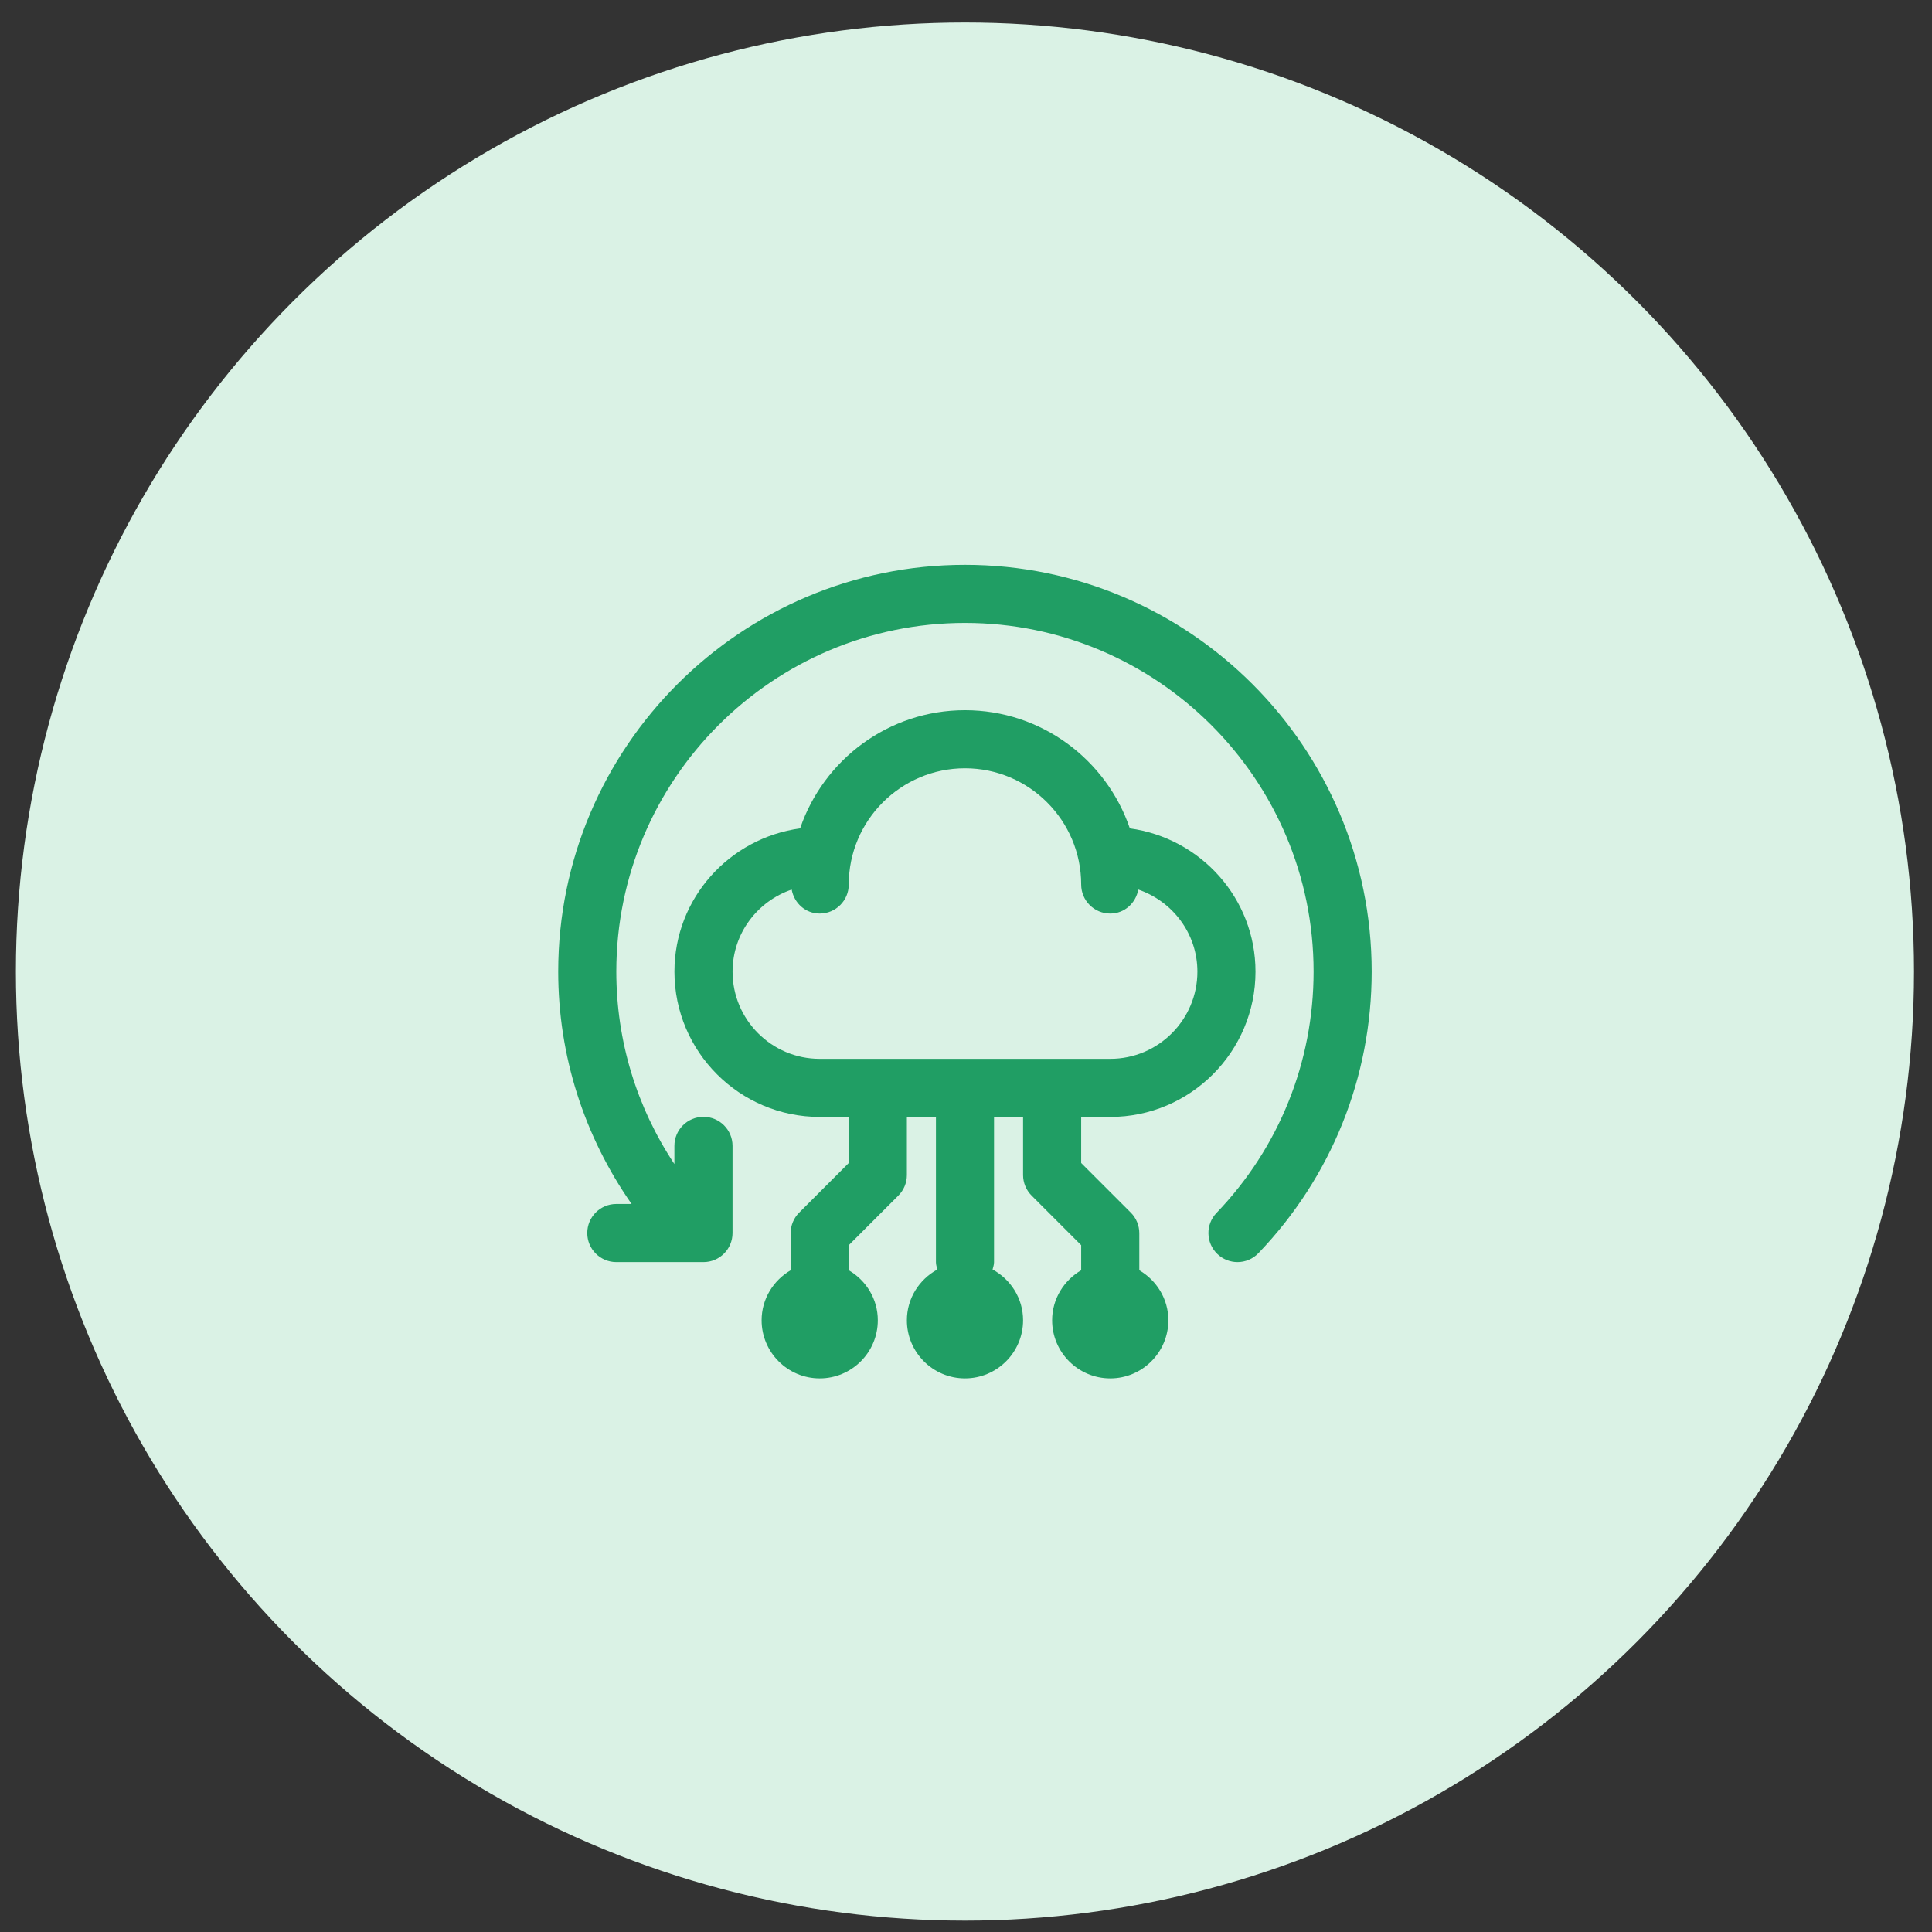
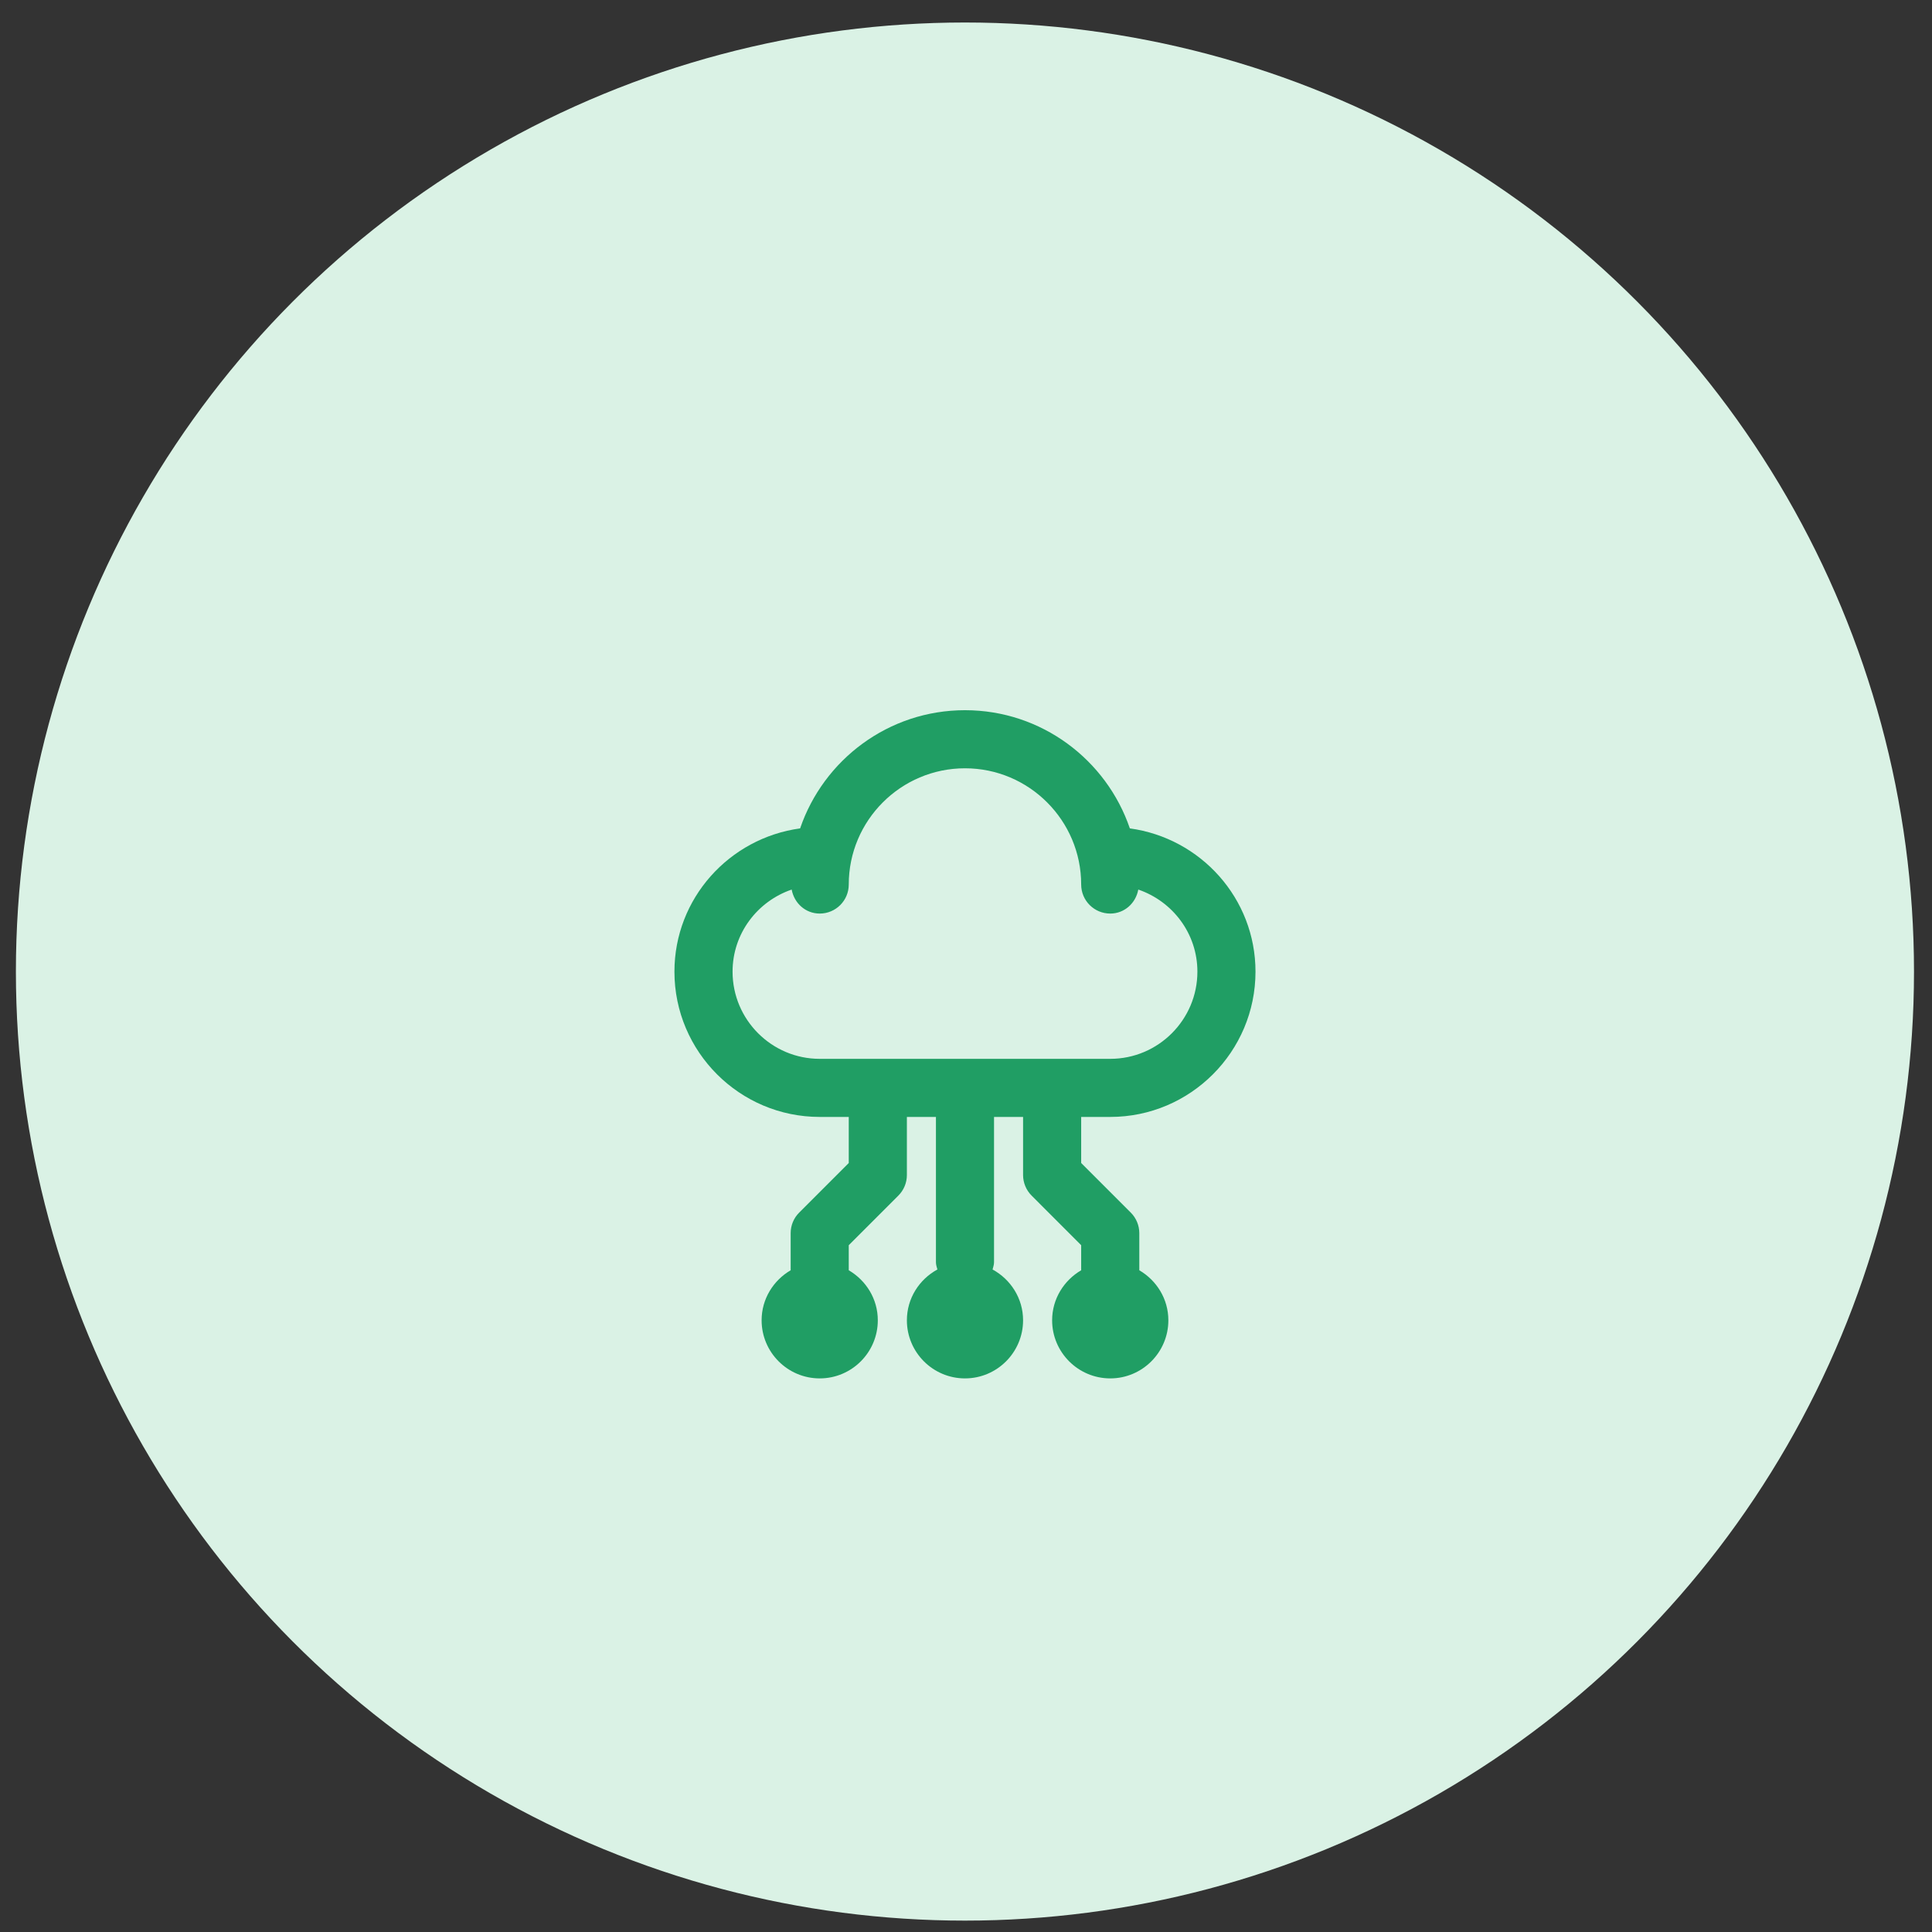
<svg xmlns="http://www.w3.org/2000/svg" width="57" height="57" viewBox="0 0 57 57" fill="none">
  <rect x="0" y="0" width="57" height="57" fill="#333333" stroke="none" />
  <circle cx="28.469" cy="28.664" r="28" fill="#DAF2E5" />
  <path d="M33.613 37.477V36.382C33.613 36.154 33.522 35.936 33.362 35.776L31.898 34.312V32.953H32.756C35.119 32.953 37.041 31.03 37.041 28.667C37.041 26.503 35.422 24.726 33.334 24.44C32.643 22.415 30.726 20.953 28.47 20.953C26.214 20.953 24.297 22.415 23.606 24.44C21.518 24.726 19.898 26.503 19.898 28.667C19.898 31.03 21.821 32.953 24.184 32.953H25.041V34.312L23.578 35.776C23.417 35.936 23.327 36.154 23.327 36.382V37.477C22.817 37.775 22.47 38.322 22.47 38.953C22.47 39.898 23.239 40.667 24.184 40.667C25.13 40.667 25.898 39.898 25.898 38.953C25.898 38.322 25.551 37.775 25.041 37.477V36.737L26.505 35.273C26.665 35.113 26.756 34.895 26.756 34.667V32.953H27.613V37.239C27.613 37.315 27.637 37.383 27.656 37.454C27.122 37.745 26.756 38.304 26.756 38.953C26.756 39.898 27.524 40.667 28.47 40.667C29.415 40.667 30.184 39.898 30.184 38.953C30.184 38.304 29.817 37.745 29.284 37.454C29.302 37.383 29.327 37.315 29.327 37.239V32.953H30.184V34.667C30.184 34.895 30.275 35.113 30.435 35.273L31.898 36.737V37.477C31.389 37.775 31.041 38.322 31.041 38.953C31.041 39.898 31.81 40.667 32.756 40.667C33.701 40.667 34.47 39.898 34.47 38.953C34.47 38.322 34.123 37.775 33.613 37.477ZM24.184 31.239C22.766 31.239 21.613 30.085 21.613 28.667C21.613 27.54 22.346 26.591 23.357 26.245C23.43 26.645 23.764 26.953 24.184 26.953C24.657 26.953 25.041 26.57 25.041 26.096C25.041 24.205 26.579 22.667 28.47 22.667C30.36 22.667 31.898 24.205 31.898 26.096C31.898 26.57 32.282 26.953 32.756 26.953C33.176 26.953 33.51 26.645 33.583 26.245C34.594 26.591 35.327 27.54 35.327 28.667C35.327 30.085 34.173 31.239 32.756 31.239H24.184Z" fill="#209E64" />
-   <path d="M28.469 16.664C21.852 16.664 16.469 22.047 16.469 28.664C16.469 31.147 17.235 33.52 18.634 35.521H18.183C17.71 35.521 17.326 35.905 17.326 36.378C17.326 36.852 17.71 37.236 18.183 37.236H20.755C21.228 37.236 21.612 36.852 21.612 36.378V33.807C21.612 33.333 21.228 32.95 20.755 32.95C20.281 32.95 19.897 33.333 19.897 33.807V34.343C18.786 32.671 18.183 30.71 18.183 28.664C18.183 22.992 22.797 18.378 28.469 18.378C34.14 18.378 38.755 22.992 38.755 28.664C38.755 31.332 37.737 33.861 35.891 35.785C35.563 36.126 35.575 36.669 35.916 36.997C36.082 37.156 36.296 37.236 36.51 37.236C36.735 37.236 36.96 37.148 37.128 36.972C39.282 34.727 40.469 31.776 40.469 28.664C40.469 22.047 35.086 16.664 28.469 16.664Z" fill="#209E64" />
</svg>